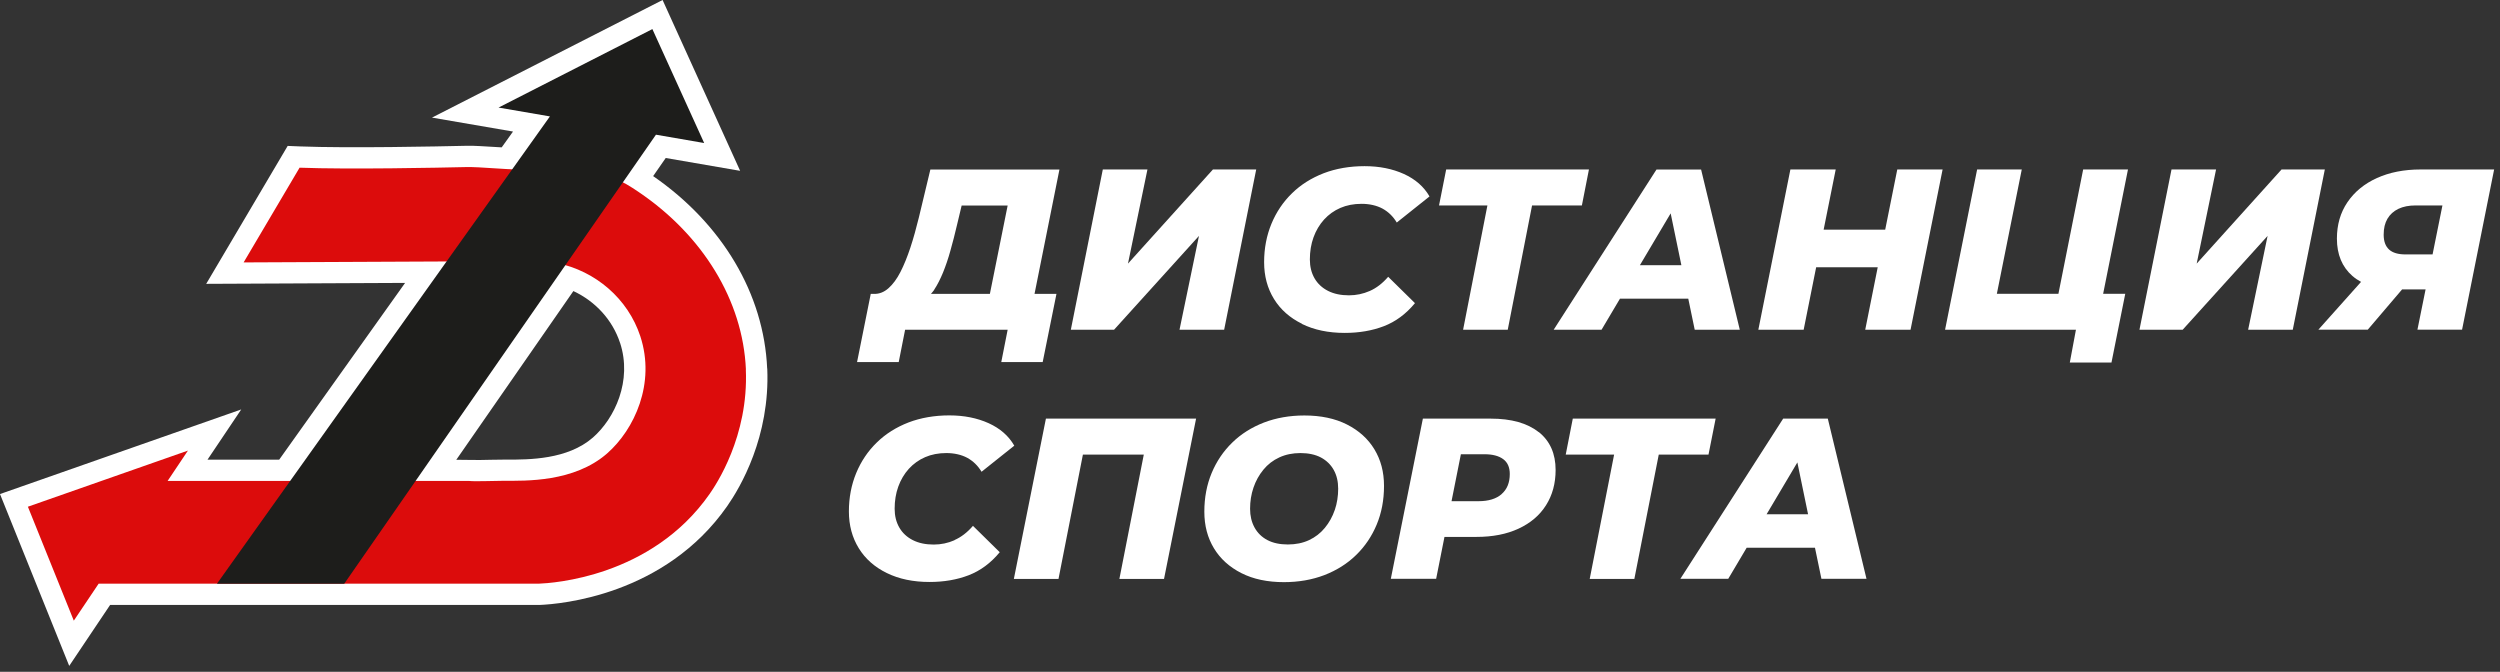
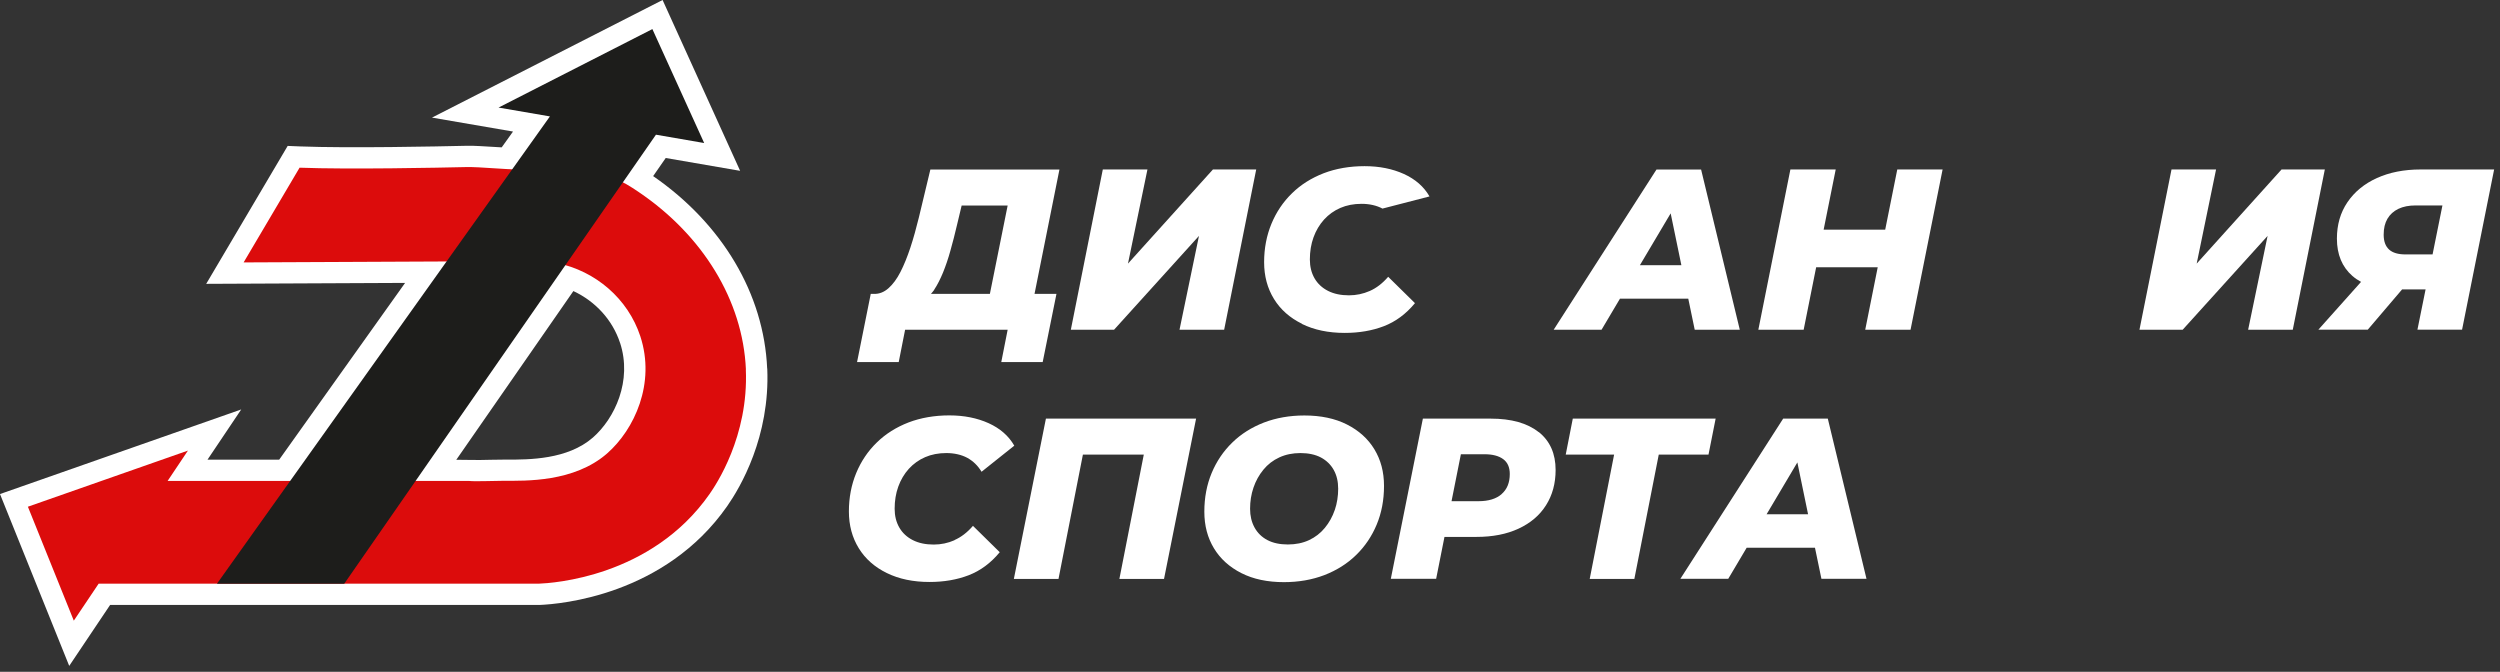
<svg xmlns="http://www.w3.org/2000/svg" width="294" height="79" viewBox="0 0 294 79" fill="none">
  <rect x="0" y="0" width="294" height="79" fill="#333333" stroke="none" />
  <path d="M106.44 38.78H118.5L117.75 42.58H122.62L124.24 34.56H121.66L124.59 19.94H109.41L108.06 25.57C107.75 26.84 107.42 28.03 107.06 29.12C106.7 30.21 106.31 31.17 105.89 31.99C105.47 32.81 105 33.44 104.48 33.9C103.96 34.36 103.39 34.58 102.78 34.56H102.4L100.79 42.58H105.69L106.44 38.78ZM109.86 34.07C110.24 33.5 110.58 32.82 110.9 32.05C111.21 31.28 111.51 30.42 111.77 29.47C112.04 28.52 112.3 27.5 112.55 26.43L113.09 24.17H118.5L116.41 34.56H109.48C109.61 34.41 109.74 34.26 109.87 34.08L109.86 34.07Z" fill="white" />
  <path d="M141 27.74L138.71 38.78H143.96L147.73 19.93H142.64L132.65 31L134.94 19.93H129.69L125.93 38.78H131.01L141 27.74Z" fill="white" />
-   <path d="M153.12 38.1C154.55 38.8 156.22 39.15 158.14 39.15C159.83 39.15 161.36 38.89 162.74 38.36C164.12 37.83 165.34 36.93 166.4 35.65L163.25 32.55C162.59 33.32 161.86 33.88 161.08 34.22C160.3 34.56 159.49 34.73 158.64 34.73C157.69 34.73 156.87 34.56 156.18 34.21C155.49 33.86 154.96 33.37 154.59 32.73C154.22 32.09 154.04 31.35 154.04 30.51C154.04 29.58 154.18 28.71 154.47 27.91C154.76 27.11 155.17 26.42 155.71 25.82C156.25 25.23 156.89 24.77 157.63 24.45C158.37 24.13 159.2 23.97 160.12 23.97C161.04 23.97 161.89 24.16 162.58 24.53C163.27 24.91 163.83 25.45 164.26 26.17L168.11 23.1C167.45 21.95 166.44 21.07 165.1 20.46C163.75 19.85 162.21 19.54 160.47 19.54C158.73 19.54 157.11 19.82 155.67 20.37C154.23 20.93 152.98 21.71 151.94 22.73C150.9 23.74 150.09 24.94 149.52 26.32C148.95 27.7 148.66 29.21 148.66 30.84C148.66 32.47 149.05 33.91 149.82 35.16C150.59 36.41 151.69 37.38 153.12 38.08V38.1Z" fill="white" />
-   <path d="M172.06 38.78H177.31L180.17 24.16H186.03L186.86 19.93H170.07L169.23 24.16H174.92L172.06 38.78Z" fill="white" />
+   <path d="M153.12 38.1C154.55 38.8 156.22 39.15 158.14 39.15C159.83 39.15 161.36 38.89 162.74 38.36C164.12 37.83 165.34 36.93 166.4 35.65L163.25 32.55C162.59 33.32 161.86 33.88 161.08 34.22C160.3 34.56 159.49 34.73 158.64 34.73C157.69 34.73 156.87 34.56 156.18 34.21C155.49 33.86 154.96 33.37 154.59 32.73C154.22 32.09 154.04 31.35 154.04 30.51C154.04 29.58 154.18 28.71 154.47 27.91C154.76 27.11 155.17 26.42 155.71 25.82C156.25 25.23 156.89 24.77 157.63 24.45C158.37 24.13 159.2 23.97 160.12 23.97C161.04 23.97 161.89 24.16 162.58 24.53L168.11 23.1C167.45 21.95 166.44 21.07 165.1 20.46C163.75 19.85 162.21 19.54 160.47 19.54C158.73 19.54 157.11 19.82 155.67 20.37C154.23 20.93 152.98 21.71 151.94 22.73C150.9 23.74 150.09 24.94 149.52 26.32C148.95 27.7 148.66 29.21 148.66 30.84C148.66 32.47 149.05 33.91 149.82 35.16C150.59 36.41 151.69 37.38 153.12 38.08V38.1Z" fill="white" />
  <path d="M188.34 38.78L190.51 35.12H198.54L199.3 38.78H204.6L200.05 19.94H194.8L182.71 38.78H188.34ZM196.47 25.09L197.73 31.19H192.85L196.47 25.09Z" fill="white" />
  <path d="M221.7 27.01H214.46L215.88 19.93H210.55L206.78 38.78H212.11L213.58 31.43H220.82L219.35 38.78H224.68L228.45 19.93H223.12L221.7 27.01Z" fill="white" />
-   <path d="M244.98 19.93L242.07 34.55H234.83L237.76 19.93H232.51L228.74 38.78H241.21H244.13L243.41 42.63H248.31L249.93 34.55H247.33L250.25 19.93H244.98Z" fill="white" />
  <path d="M268.31 19.93L258.33 31L260.61 19.93H255.37L251.6 38.78H256.68L266.67 27.74L264.38 38.78H269.63L273.4 19.93H268.31Z" fill="white" />
  <path d="M284.65 19.93C282.71 19.93 281 20.27 279.52 20.94C278.04 21.61 276.89 22.56 276.06 23.78C275.23 25 274.82 26.43 274.82 28.06C274.82 29.93 275.43 31.39 276.64 32.45C276.95 32.72 277.29 32.95 277.66 33.15L272.64 38.77H278.45L282.49 34.03H285.25L284.29 38.77H289.54L293.31 19.93H284.64H284.65ZM280.76 25.73C281.06 25.22 281.49 24.83 282.05 24.56C282.62 24.29 283.29 24.16 284.08 24.16H287.23L286.07 29.92H282.9C282.02 29.92 281.37 29.73 280.95 29.34C280.53 28.95 280.32 28.38 280.32 27.6C280.32 26.82 280.47 26.24 280.76 25.73Z" fill="white" />
  <path d="M112.25 63.53C111.47 63.87 110.66 64.04 109.81 64.04C108.86 64.04 108.04 63.87 107.35 63.52C106.66 63.17 106.13 62.68 105.76 62.04C105.39 61.4 105.21 60.66 105.21 59.82C105.21 58.89 105.35 58.02 105.64 57.22C105.93 56.42 106.34 55.73 106.88 55.13C107.42 54.54 108.06 54.08 108.8 53.76C109.54 53.44 110.37 53.28 111.29 53.28C112.21 53.28 113.06 53.47 113.75 53.84C114.44 54.22 115 54.76 115.43 55.48L119.28 52.41C118.62 51.26 117.61 50.38 116.27 49.77C114.92 49.16 113.38 48.85 111.64 48.85C109.9 48.85 108.28 49.13 106.84 49.68C105.4 50.24 104.15 51.02 103.11 52.04C102.07 53.05 101.26 54.25 100.69 55.63C100.12 57.01 99.83 58.52 99.83 60.15C99.83 61.78 100.22 63.22 100.99 64.47C101.76 65.72 102.86 66.69 104.29 67.39C105.72 68.09 107.39 68.44 109.31 68.44C111 68.44 112.53 68.18 113.91 67.65C115.29 67.12 116.51 66.22 117.57 64.94L114.42 61.84C113.76 62.61 113.03 63.17 112.25 63.51V63.53Z" fill="white" />
  <path d="M119.23 68.08H124.48L127.35 53.46H134.51L131.64 68.08H136.89L140.66 49.23H123L119.23 68.08Z" fill="white" />
  <path d="M158.4 49.92C157 49.21 155.33 48.86 153.39 48.86C151.67 48.86 150.08 49.14 148.64 49.69C147.2 50.25 145.95 51.03 144.91 52.05C143.87 53.06 143.06 54.26 142.49 55.63C141.92 57 141.63 58.52 141.63 60.17C141.63 61.82 142.01 63.24 142.76 64.48C143.51 65.72 144.59 66.69 145.99 67.4C147.39 68.11 149.06 68.46 151 68.46C152.72 68.46 154.31 68.18 155.75 67.63C157.19 67.07 158.44 66.29 159.48 65.27C160.52 64.26 161.33 63.06 161.9 61.69C162.47 60.32 162.76 58.81 162.76 57.15C162.76 55.49 162.38 54.08 161.63 52.84C160.88 51.6 159.8 50.63 158.4 49.92ZM156.97 59.97C156.7 60.76 156.31 61.46 155.8 62.08C155.29 62.7 154.67 63.18 153.94 63.52C153.21 63.86 152.38 64.03 151.45 64.03C150.52 64.03 149.7 63.86 149.04 63.51C148.38 63.16 147.88 62.67 147.53 62.03C147.18 61.39 147.01 60.66 147.01 59.84C147.01 58.96 147.14 58.13 147.41 57.34C147.68 56.55 148.07 55.85 148.58 55.23C149.09 54.61 149.71 54.13 150.45 53.79C151.19 53.45 152.01 53.28 152.93 53.28C153.85 53.28 154.68 53.45 155.34 53.8C155.99 54.15 156.5 54.64 156.85 55.27C157.2 55.9 157.37 56.63 157.37 57.48C157.37 58.33 157.24 59.19 156.97 59.98V59.97Z" fill="white" />
  <path d="M180.95 50.82C179.62 49.76 177.74 49.23 175.3 49.23H167.33L163.56 68.07H168.89L169.87 63.14H173.63C175.53 63.14 177.18 62.82 178.58 62.17C179.98 61.52 181.06 60.61 181.81 59.42C182.56 58.24 182.94 56.85 182.94 55.27C182.94 53.35 182.28 51.86 180.95 50.8V50.82ZM176.59 58.11C175.94 58.67 175.04 58.94 173.87 58.94H170.7L171.8 53.42H174.59C175.52 53.42 176.25 53.61 176.77 53.99C177.29 54.37 177.55 54.95 177.55 55.74C177.55 56.76 177.23 57.55 176.58 58.11H176.59Z" fill="white" />
  <path d="M200.92 53.46L201.76 49.23H184.96L184.13 53.46H189.82L186.95 68.08H192.2L195.07 53.46H200.92Z" fill="white" />
  <path d="M209.7 49.23L197.61 68.07H203.24L205.41 64.41H213.44L214.2 68.07H219.5L214.95 49.23H209.7ZM207.75 60.48L211.37 54.38L212.63 60.48H207.75Z" fill="white" />
  <path d="M90.22 43.35C89.84 34.57 84.95 26.33 76.81 20.71L78.29 18.58L87.04 20.09L77.92 0L50.8 13.83L60.33 15.47L59 17.33C57.95 17.27 57.04 17.21 56.44 17.18C55.83 17.14 55.24 17.13 54.62 17.15C51.55 17.22 41.07 17.44 35.32 17.22L33.83 17.16L24.25 33.38L47.64 33.27L32.83 54.06H24.4L28.37 48.15L0 58.1L8.14 78.31L12.95 71.14H63.49C65.88 71.04 78.18 70.03 85.52 59.52C87.05 57.33 90.57 51.37 90.23 43.34L90.22 43.35ZM72.92 40.32C74.38 44.77 72.29 49.21 69.73 51.45C66.74 54.07 62.16 54.05 59.68 54.05H59.3C58.89 54.05 58.34 54.06 57.77 54.07C57.03 54.09 55.81 54.11 55.5 54.09L53.66 54.07L67.43 34.23C70.04 35.45 72.04 37.64 72.92 40.33V40.32Z" fill="white" />
  <path d="M87.72 43.46C87.36 35.26 82.58 27.66 75.18 22.63C72.77 20.99 72.23 20.87 69.34 20.57C66.8 20.3 58.88 19.83 56.3 19.68C55.76 19.65 55.23 19.64 54.69 19.65C51.71 19.72 41.08 19.94 35.23 19.72L28.65 30.86L62.61 30.7C63.57 30.7 64.54 30.74 65.48 30.93C70.06 31.87 73.85 35.14 75.3 39.54C77.12 45.08 74.61 50.51 71.39 53.33C67.5 56.73 61.78 56.54 59.3 56.54C58.16 56.54 55.83 56.64 55.19 56.56H46.54L46.21 56.54C45.85 56.54 45.38 56.55 44.88 56.56H19.71L22.1 52.99L3.28 59.59L8.68 72.99L11.6 68.64H63.37C64.88 68.58 76.59 67.91 83.45 58.09C84.18 57.04 88.05 51.33 87.71 43.45L87.72 43.46Z" fill="#DC0C0C" />
  <path d="M76.72 3.42L58.63 12.65L64.67 13.69L25.51 68.65H40.48L77.14 15.84L82.81 16.82L76.72 3.42Z" fill="#1D1D1B" />
</svg>